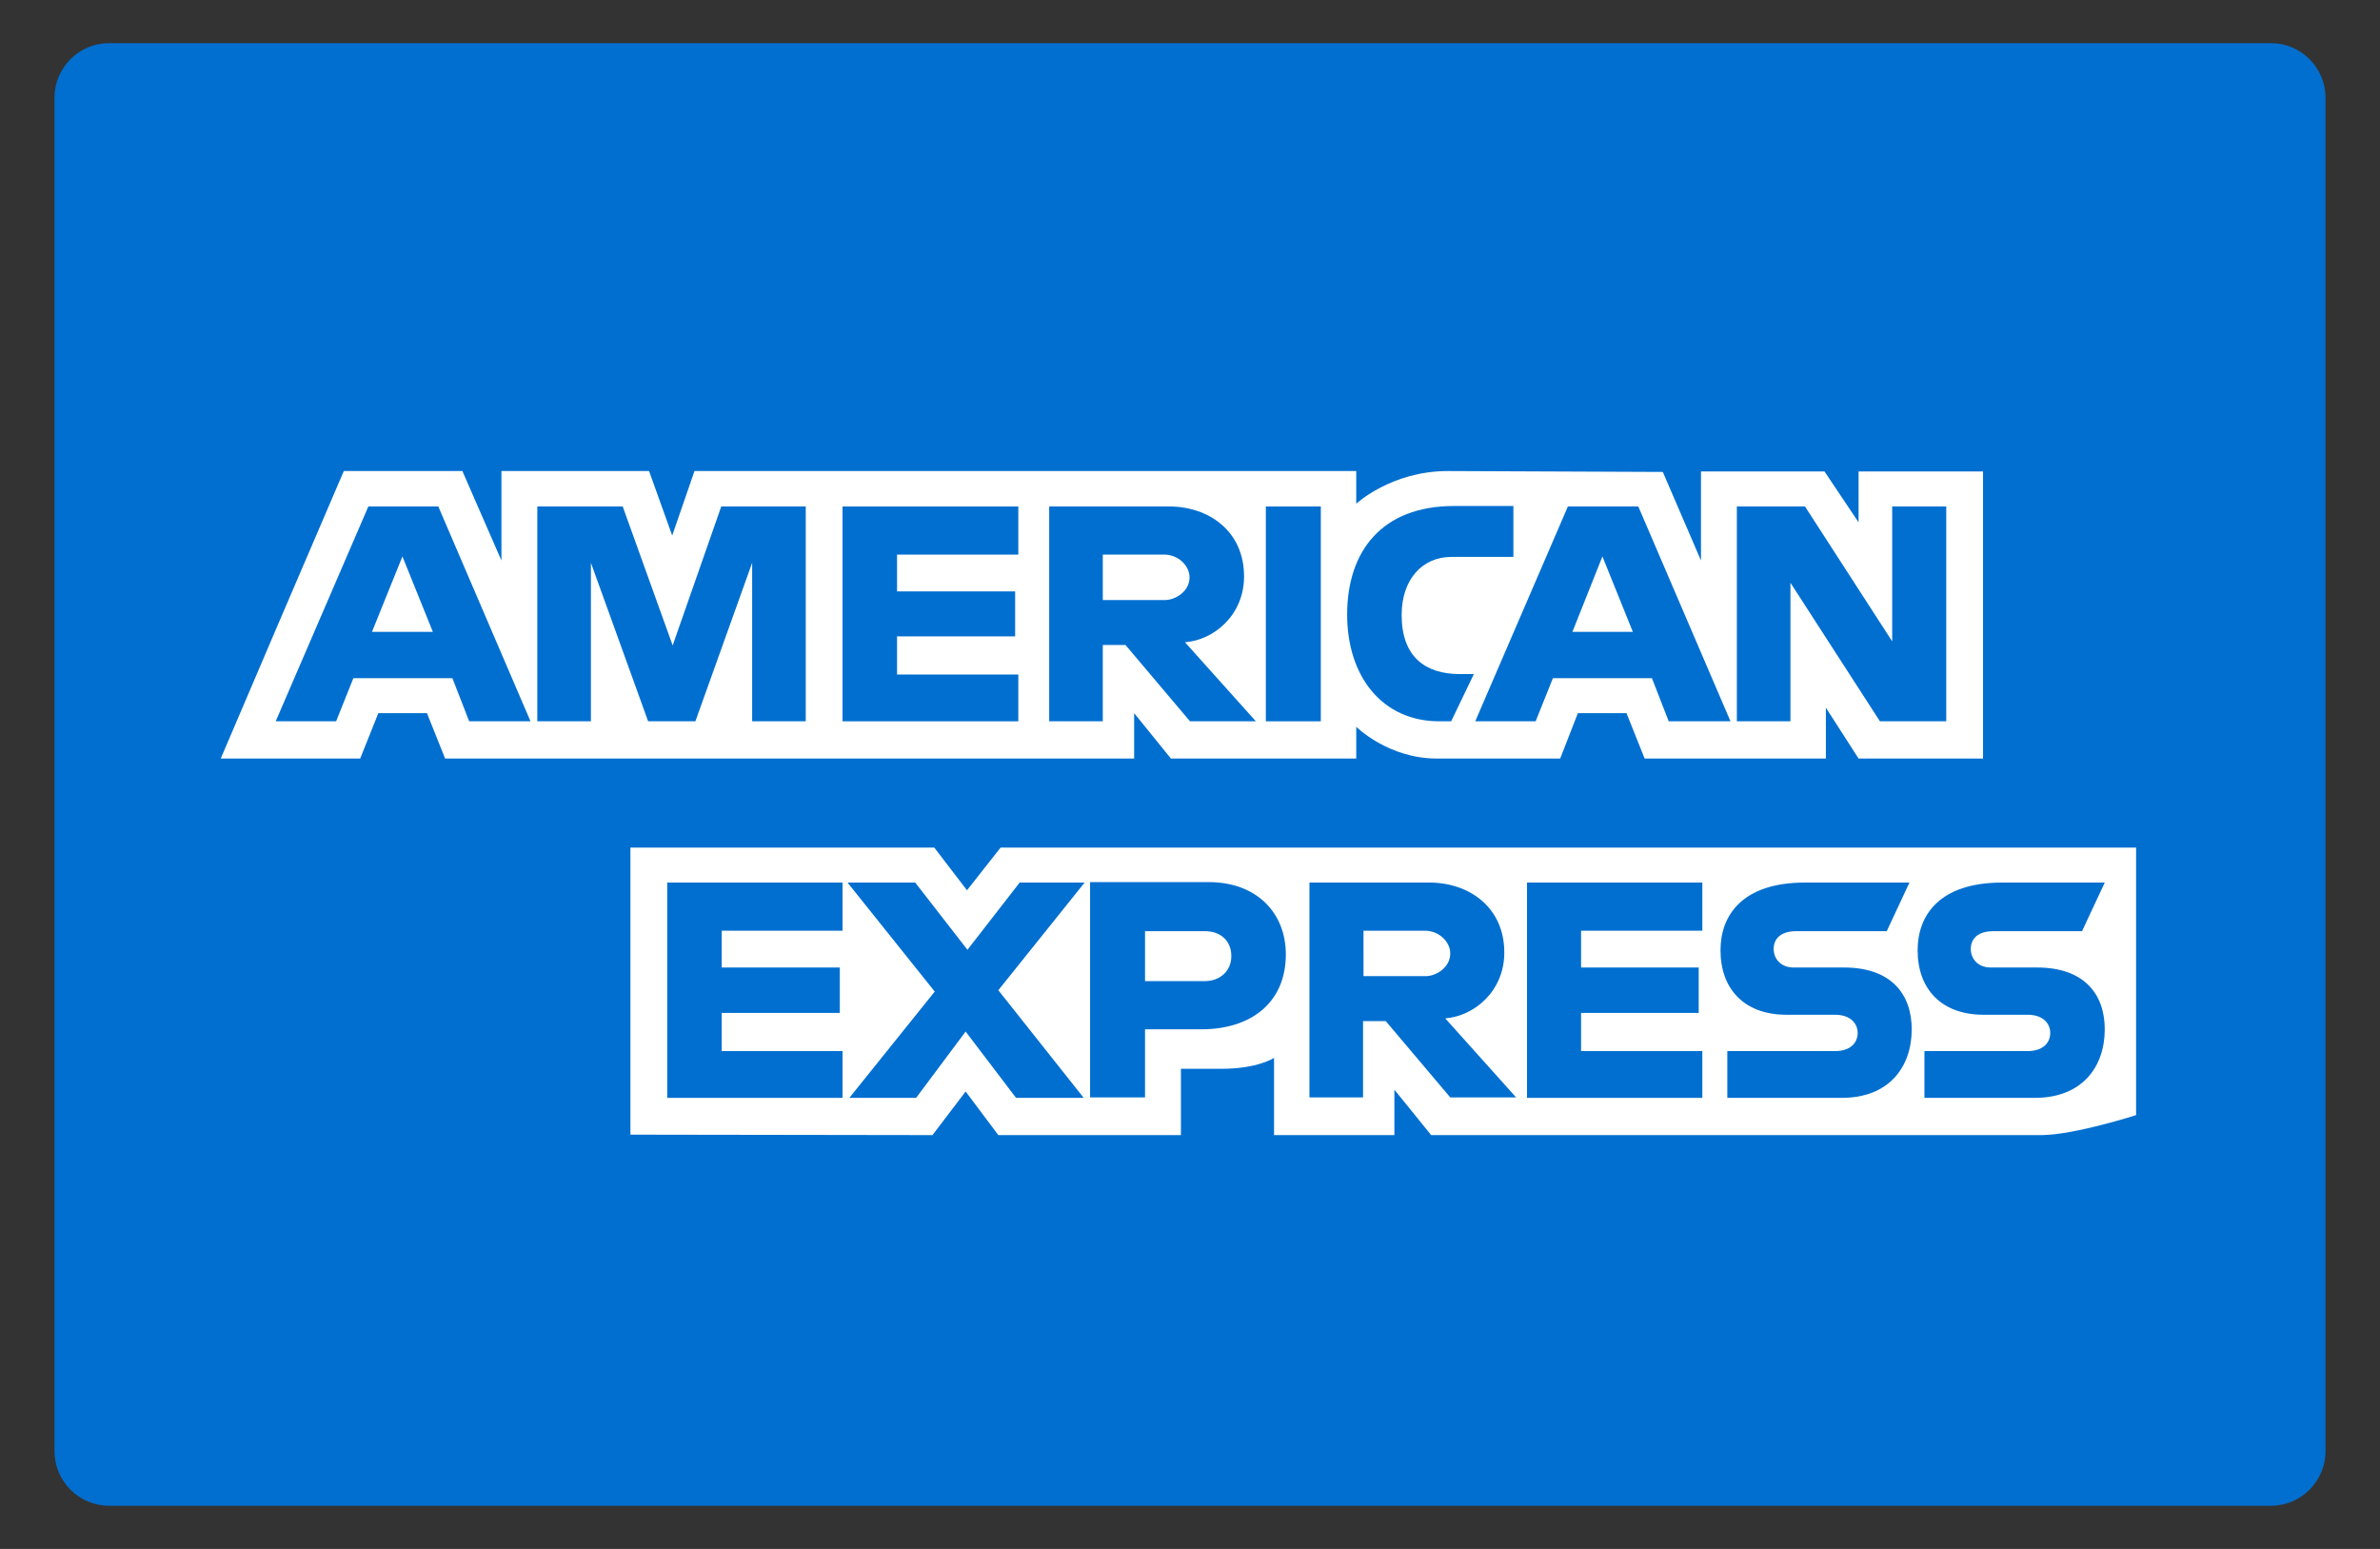
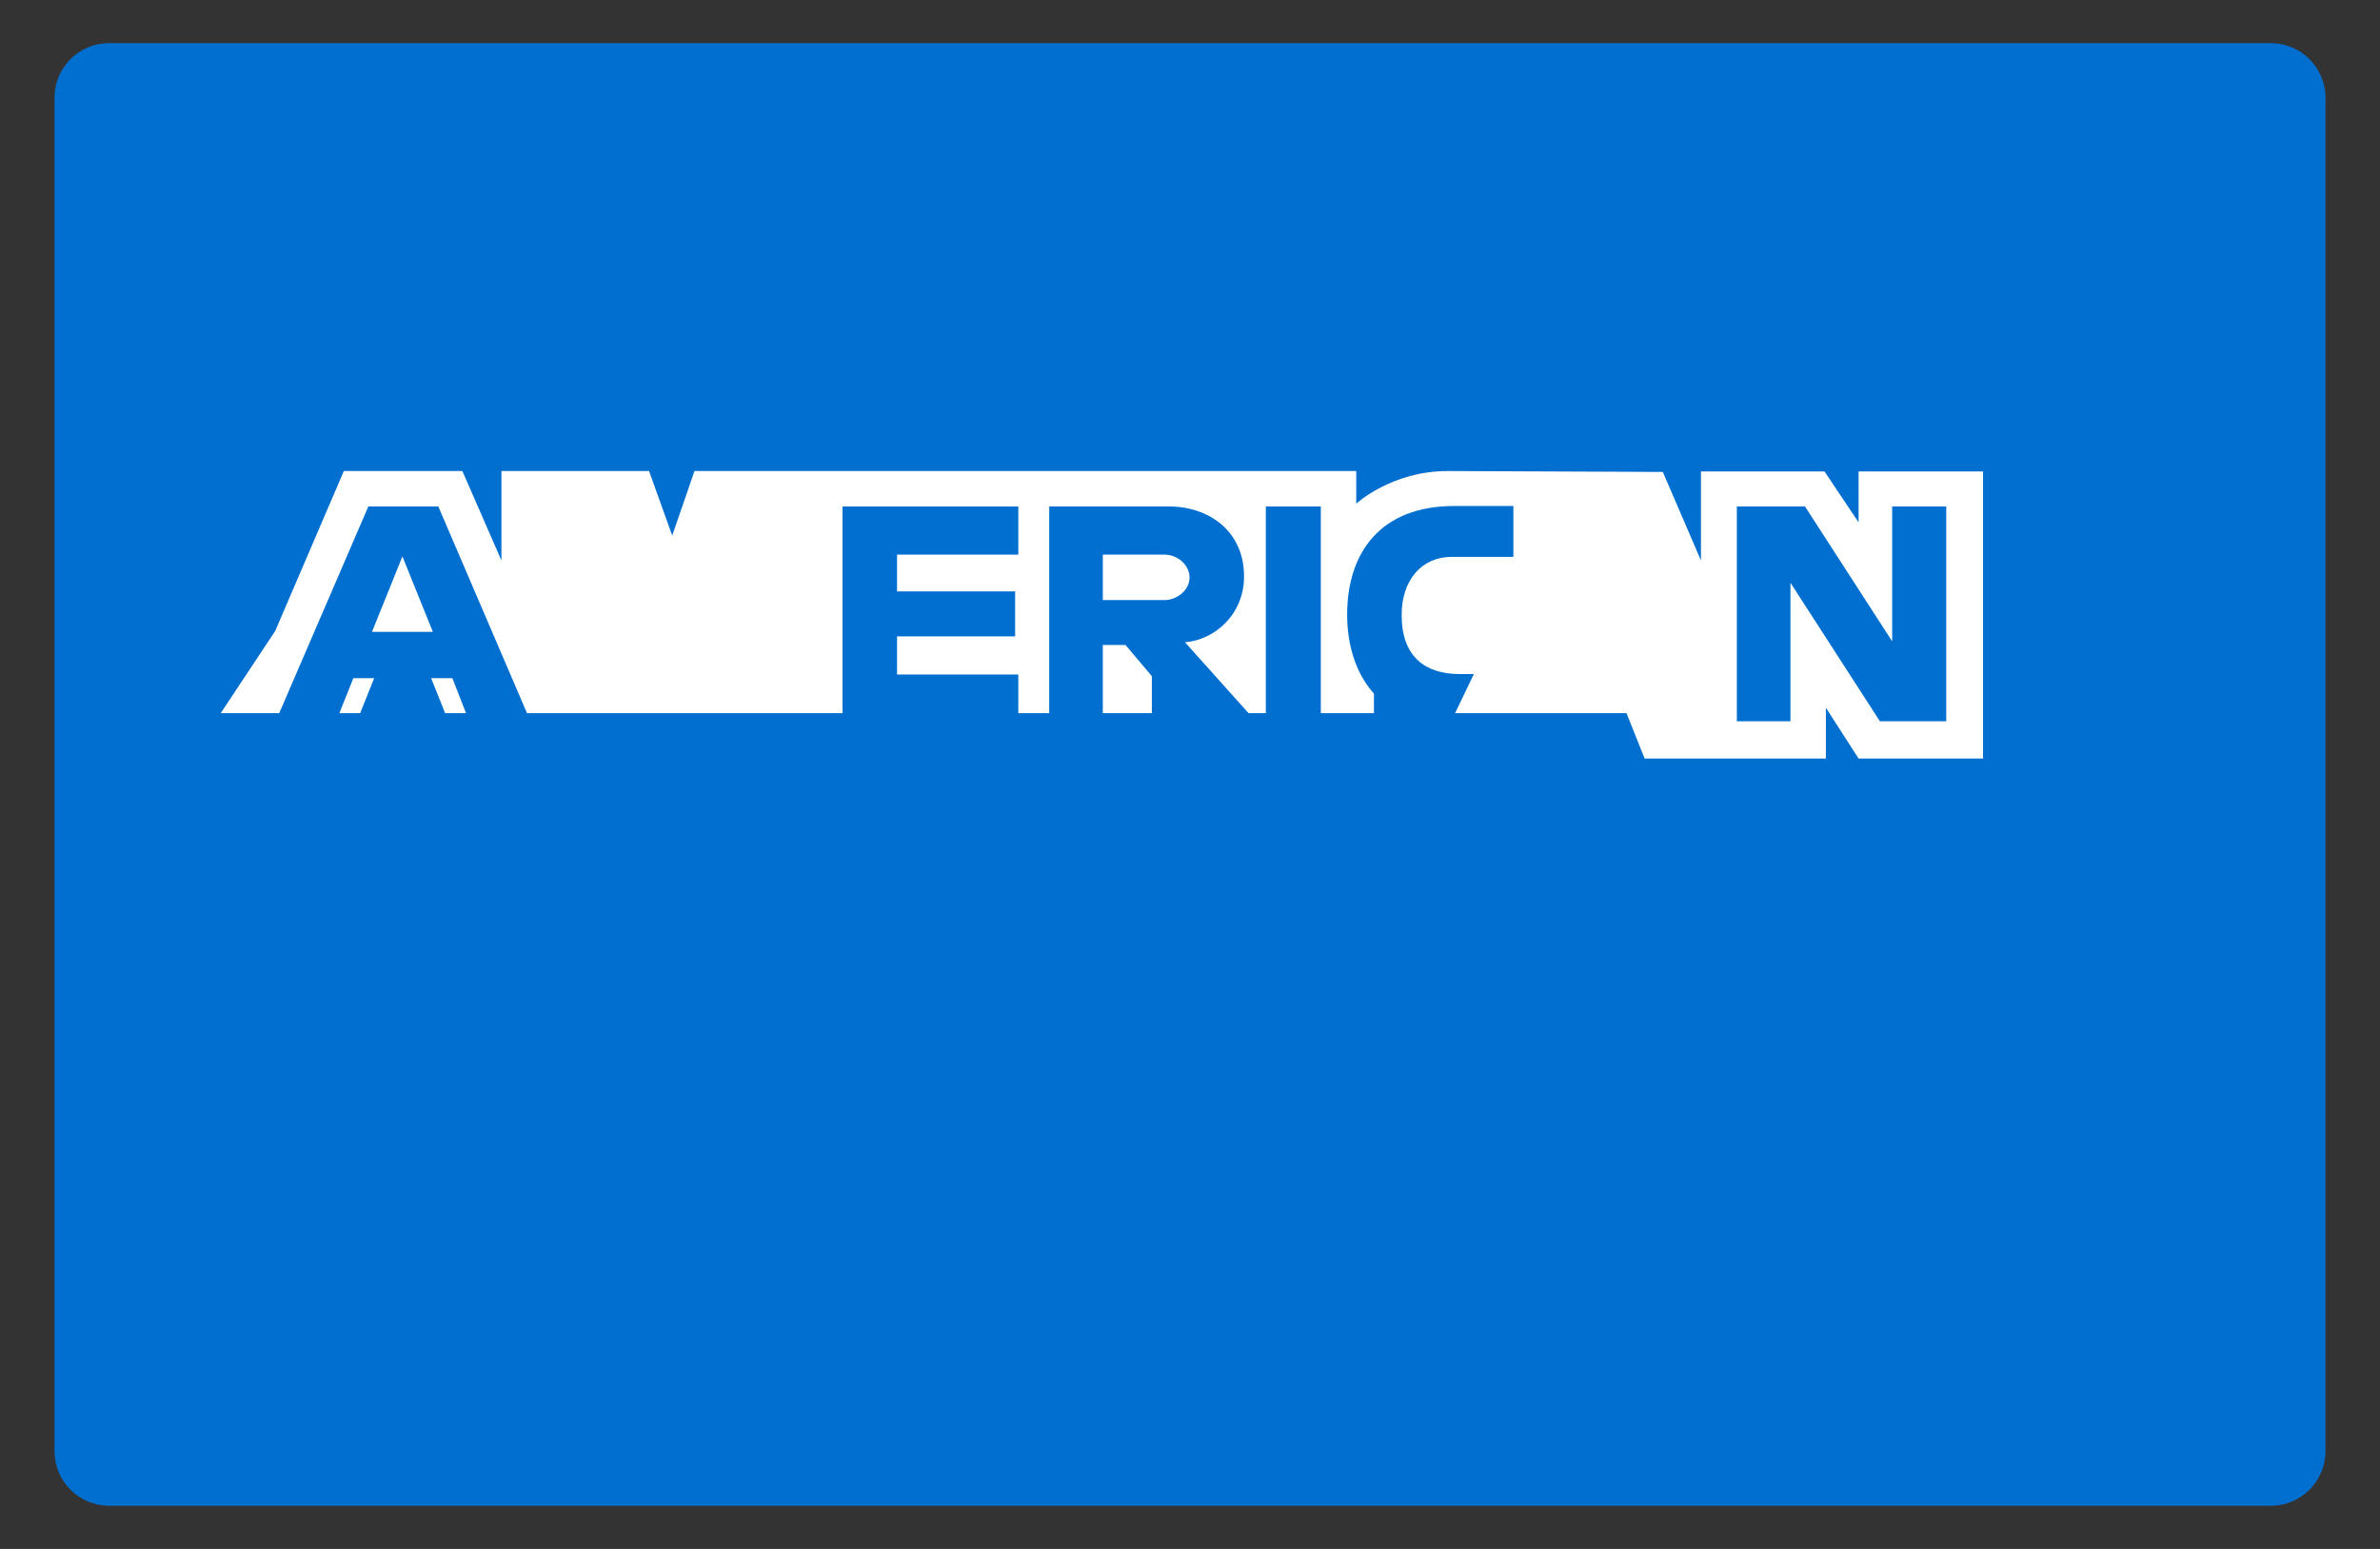
<svg xmlns="http://www.w3.org/2000/svg" version="1.1" id="americanexpress" x="0px" y="0px" viewBox="0 0 524 341" style="enable-background:new 0 0 524 341;" xml:space="preserve">
  <rect x="0" y="0" width="524" height="341" fill="#333333" stroke="none" />
  <style type="text/css">
	.st0{fill:#016FD0;}
	.st1{fill-rule:evenodd;clip-rule:evenodd;fill:#FFFFFF;}
	.st2{fill-rule:evenodd;clip-rule:evenodd;fill:#016FD0;}
</style>
  <path id="outline" class="st0" d="M500,9.5H24c-6.6,0-12,5.4-12,12v298c0,6.6,5.4,12,12,12h476c6.6,0,12-5.4,12-12v-298  C512,14.9,506.6,9.5,500,9.5z" />
  <g id="logo">
    <g>
-       <path class="st1" d="M138.8,249.8v-63.2h66.9l7.2,9.4l7.4-9.4h250v58.9c0,0-13.4,4.3-20.7,4.4H315.1l-8.1-10v10h-26.5v-17    c0,0-3.6,2.4-11.5,2.4h-9v14.6h-40.2l-7.2-9.6l-7.3,9.6L138.8,249.8L138.8,249.8z" />
-       <path class="st1" d="M60.6,138.9l15.1-35.2h26.1l8.6,19.7v-19.7h32.5l5.1,14.2l4.9-14.2h145.7v7.2c0,0,7.7-7.2,20.2-7.2l47.3,0.2    l8.4,19.5v-19.6h27.2l7.5,11.2v-11.2h27.4v63.2h-27.4l-7.2-11.2v11.2h-39.9l-4-10h-10.7l-3.9,10h-27.1c-10.8,0-17.8-7-17.8-7v7    h-40.8l-8.1-10v10H98l-4-10H83.3l-4,10H48.6L60.6,138.9L60.6,138.9z" />
+       <path class="st1" d="M60.6,138.9l15.1-35.2h26.1l8.6,19.7v-19.7h32.5l5.1,14.2l4.9-14.2h145.7v7.2c0,0,7.7-7.2,20.2-7.2l47.3,0.2    l8.4,19.5v-19.6h27.2l7.5,11.2v-11.2h27.4v63.2h-27.4l-7.2-11.2v11.2h-39.9l-4-10h-10.7h-27.1c-10.8,0-17.8-7-17.8-7v7    h-40.8l-8.1-10v10H98l-4-10H83.3l-4,10H48.6L60.6,138.9L60.6,138.9z" />
      <path class="st2" d="M81.1,111.5l-20.4,47.3H74l3.8-9.5h21.8l3.7,9.5h13.5l-20.3-47.3H81.1L81.1,111.5z M88.6,122.5l6.7,16.6H81.9    L88.6,122.5L88.6,122.5z" />
-       <polygon class="st2" points="118.3,158.8 118.3,111.5 137.1,111.5 148.1,142.1 158.8,111.5 177.4,111.5 177.4,158.8 165.6,158.8     165.6,123.9 153.1,158.8 142.7,158.8 130.1,123.9 130.1,158.8 118.3,158.8   " />
      <polygon class="st2" points="185.5,158.8 185.5,111.5 224.2,111.5 224.2,122.1 197.5,122.1 197.5,130.2 223.5,130.2 223.5,140.1     197.5,140.1 197.5,148.5 224.2,148.5 224.2,158.8 185.5,158.8   " />
      <path class="st2" d="M231,111.5v47.3h11.8V142h5l14.2,16.8h14.5l-15.6-17.4c6.4-0.5,13-6,13-14.5c0-10-7.8-15.4-16.5-15.4H231    L231,111.5z M242.8,122.1h13.5c3.2,0,5.6,2.5,5.6,5c0,3.1-3.1,5-5.4,5h-13.7L242.8,122.1L242.8,122.1L242.8,122.1z" />
      <polygon class="st2" points="290.8,158.8 278.7,158.8 278.7,111.5 290.8,111.5 290.8,158.8   " />
      <path class="st2" d="M319.5,158.8h-2.6c-12.6,0-20.3-9.9-20.3-23.5c0-13.9,7.6-23.9,23.5-23.9h13.1v11.2h-13.6    c-6.5,0-11,5-11,12.8c0,9.2,5.2,13,12.8,13h3.1L319.5,158.8L319.5,158.8z" />
-       <path class="st2" d="M345.2,111.5l-20.4,47.3h13.3l3.8-9.5h21.8l3.7,9.5H381l-20.3-47.3H345.2L345.2,111.5z M352.8,122.5l6.7,16.6    h-13.3L352.8,122.5L352.8,122.5z" />
      <polygon class="st2" points="382.4,158.8 382.4,111.5 397.4,111.5 416.6,141.2 416.6,111.5 428.5,111.5 428.5,158.8 413.9,158.8     394.2,128.3 394.2,158.8 382.4,158.8   " />
      <polygon class="st2" points="146.9,241.7 146.9,194.3 185.5,194.3 185.5,204.9 158.9,204.9 158.9,213 184.9,213 184.9,223     158.9,223 158.9,231.4 185.5,231.4 185.5,241.7 146.9,241.7   " />
      <polygon class="st2" points="336.2,241.7 336.2,194.3 374.8,194.3 374.8,204.9 348.1,204.9 348.1,213 374,213 374,223 348.1,223     348.1,231.4 374.8,231.4 374.8,241.7 336.2,241.7   " />
-       <polygon class="st2" points="187,241.7 205.8,218.3 186.6,194.3 201.5,194.3 213,209.1 224.5,194.3 238.8,194.3 219.8,218     238.6,241.7 223.7,241.7 212.6,227.1 201.7,241.7 187,241.7   " />
      <path class="st2" d="M240,194.3v47.3h12.1v-15h12.5c10.5,0,18.5-5.6,18.5-16.5c0-9-6.3-15.9-17-15.9H240L240,194.3z M252.2,205    h13.1c3.4,0,5.8,2.1,5.8,5.5c0,3.2-2.4,5.5-5.9,5.5h-13.1V205L252.2,205L252.2,205z" />
      <path class="st2" d="M288.3,194.3v47.3h11.8v-16.8h5l14.2,16.8h14.5l-15.6-17.4c6.4-0.5,13-6,13-14.5c0-10-7.8-15.4-16.5-15.4    L288.3,194.3L288.3,194.3L288.3,194.3z M300.2,204.9h13.5c3.2,0,5.6,2.5,5.6,5c0,3.1-3.1,5-5.4,5h-13.7V204.9L300.2,204.9z" />
-       <path class="st2" d="M380.3,241.7v-10.3h23.7c3.5,0,5-1.9,5-4c0-2-1.5-4-5-4h-10.7c-9.3,0-14.5-5.7-14.5-14.2    c0-7.6,4.7-14.9,18.6-14.9h23l-5,10.7h-19.9c-3.8,0-5,2-5,3.9c0,2,1.4,4.1,4.4,4.1H406c10.4,0,14.9,5.9,14.9,13.6    c0,8.3-5,15.1-15.4,15.1L380.3,241.7L380.3,241.7z" />
      <path class="st2" d="M423.7,241.7v-10.3h22.7c3.5,0,5-1.9,5-4c0-2-1.5-4-5-4h-9.7c-9.3,0-14.5-5.7-14.5-14.2    c0-7.6,4.7-14.9,18.6-14.9h22.6l-5,10.7h-19.5c-3.8,0-5,2-5,3.9c0,2,1.4,4.1,4.4,4.1h10.2c10.4,0,14.9,5.9,14.9,13.6    c0,8.3-5,15.1-15.4,15.1L423.7,241.7L423.7,241.7z" />
    </g>
  </g>
</svg>